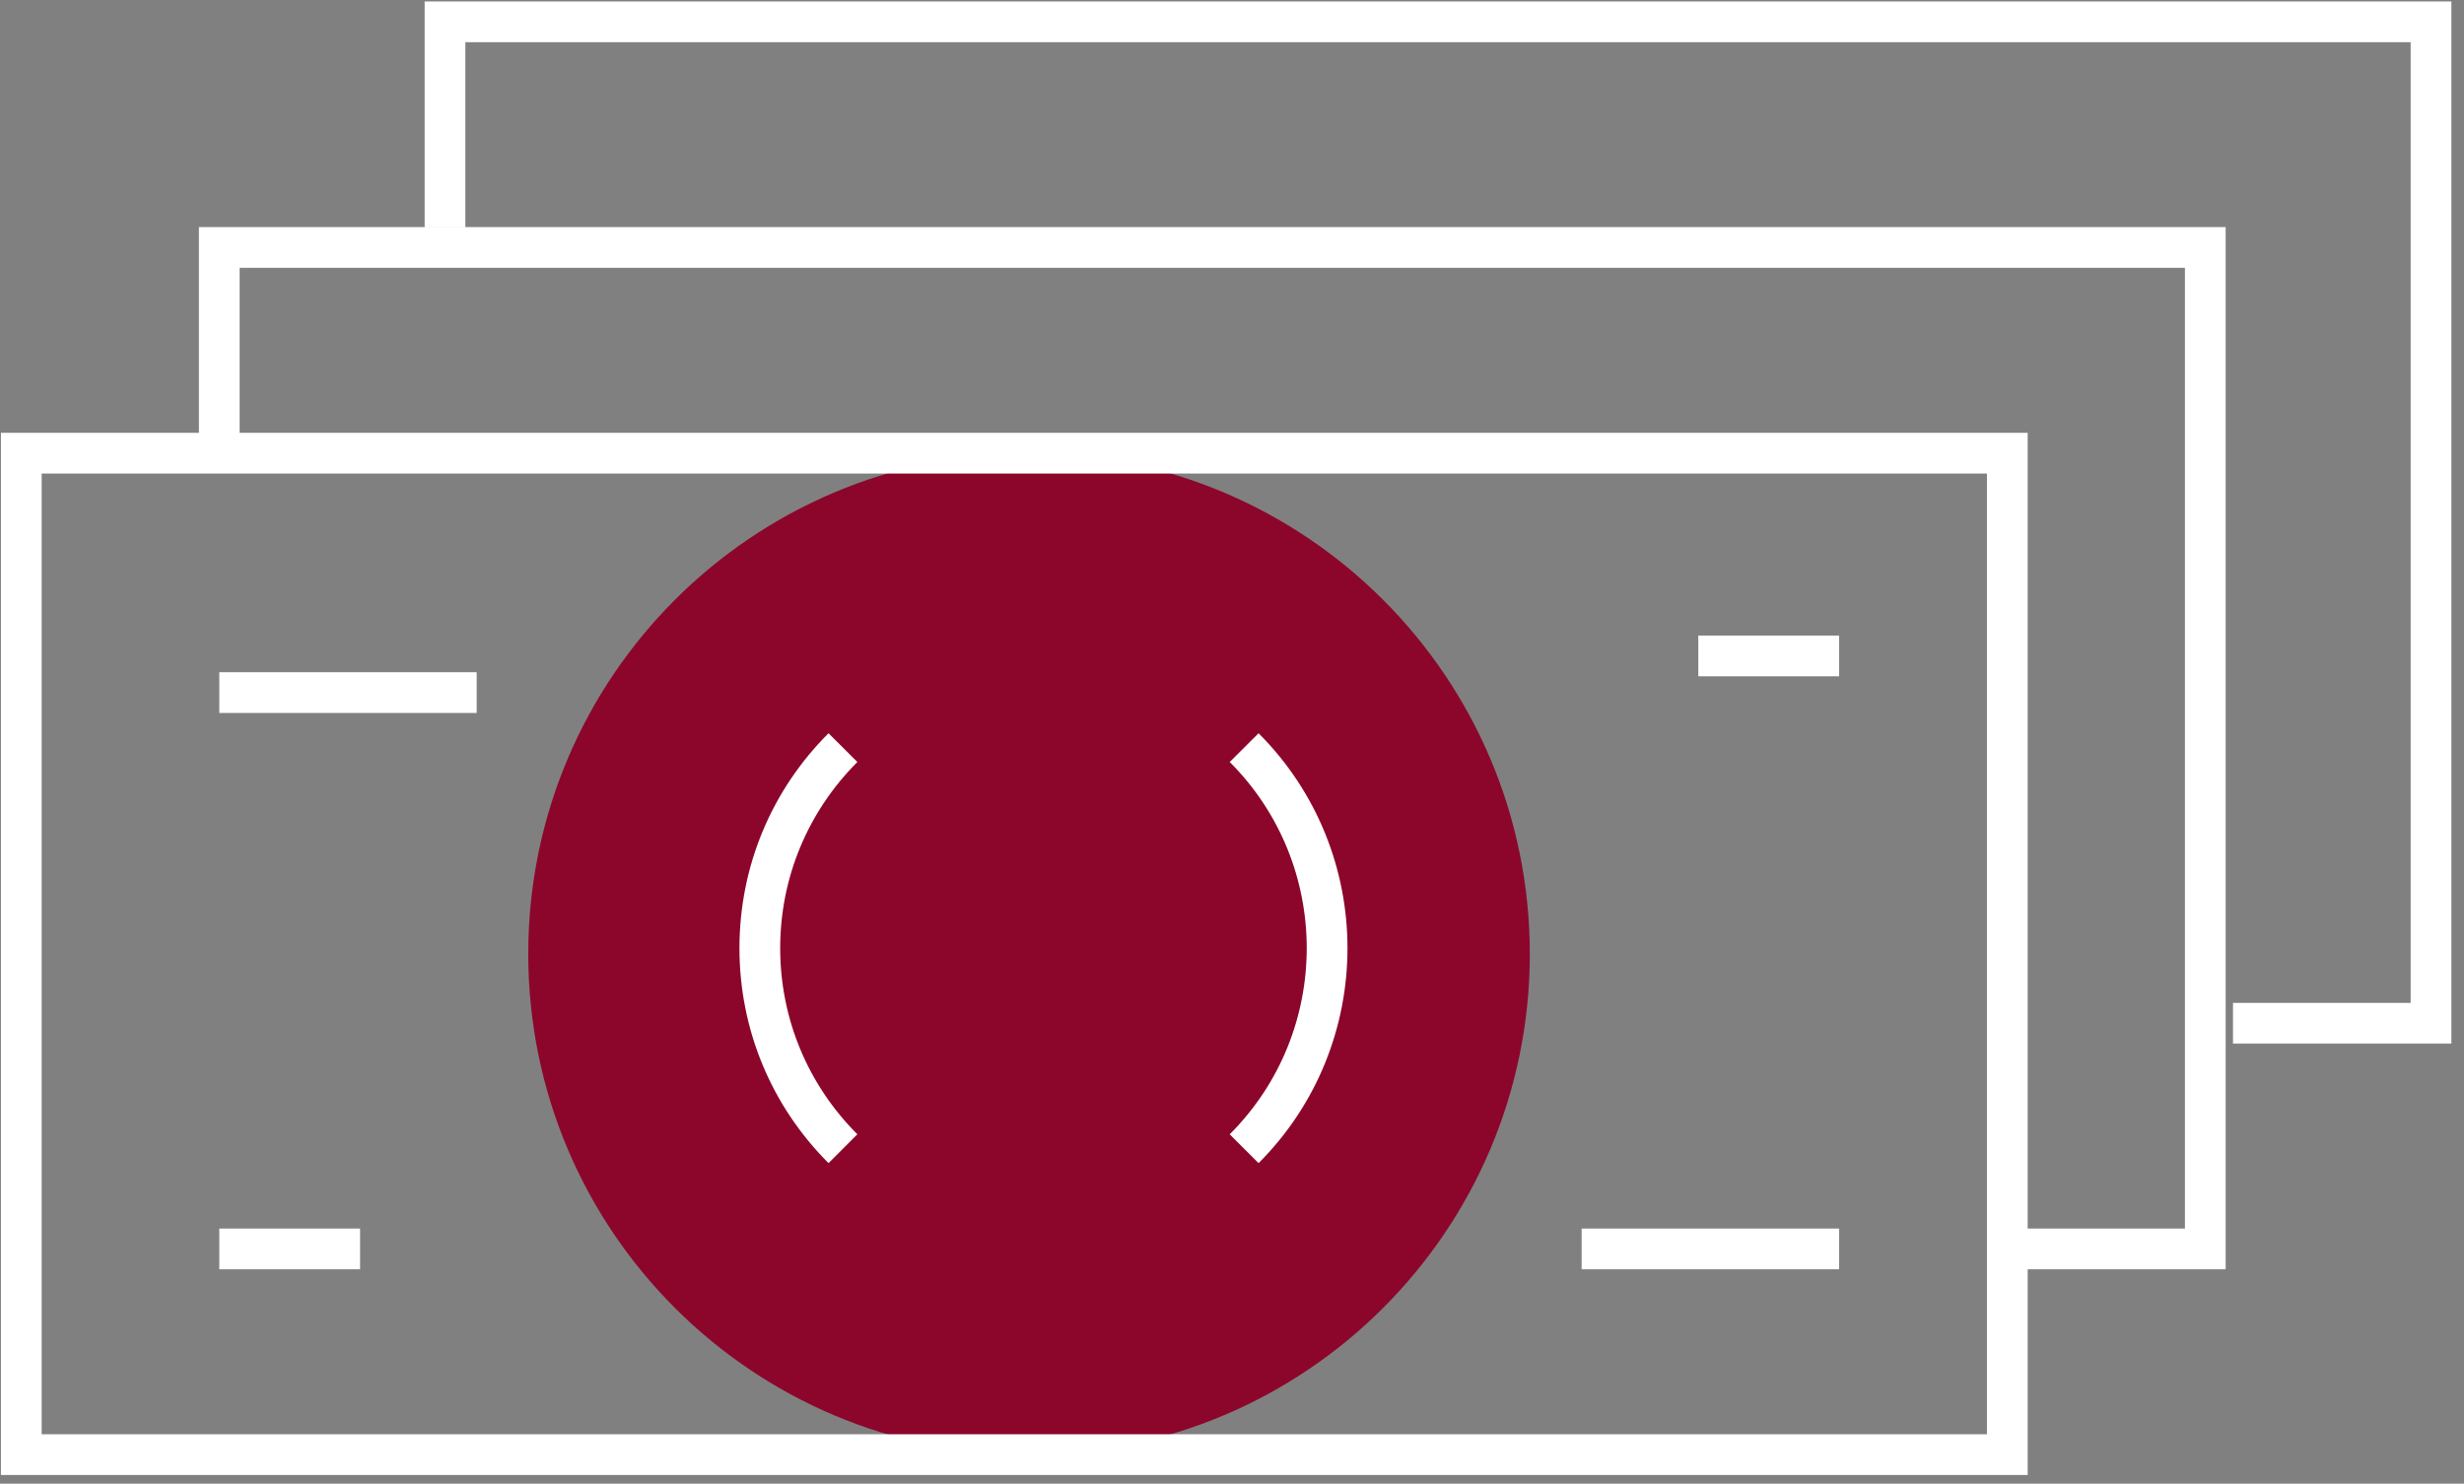
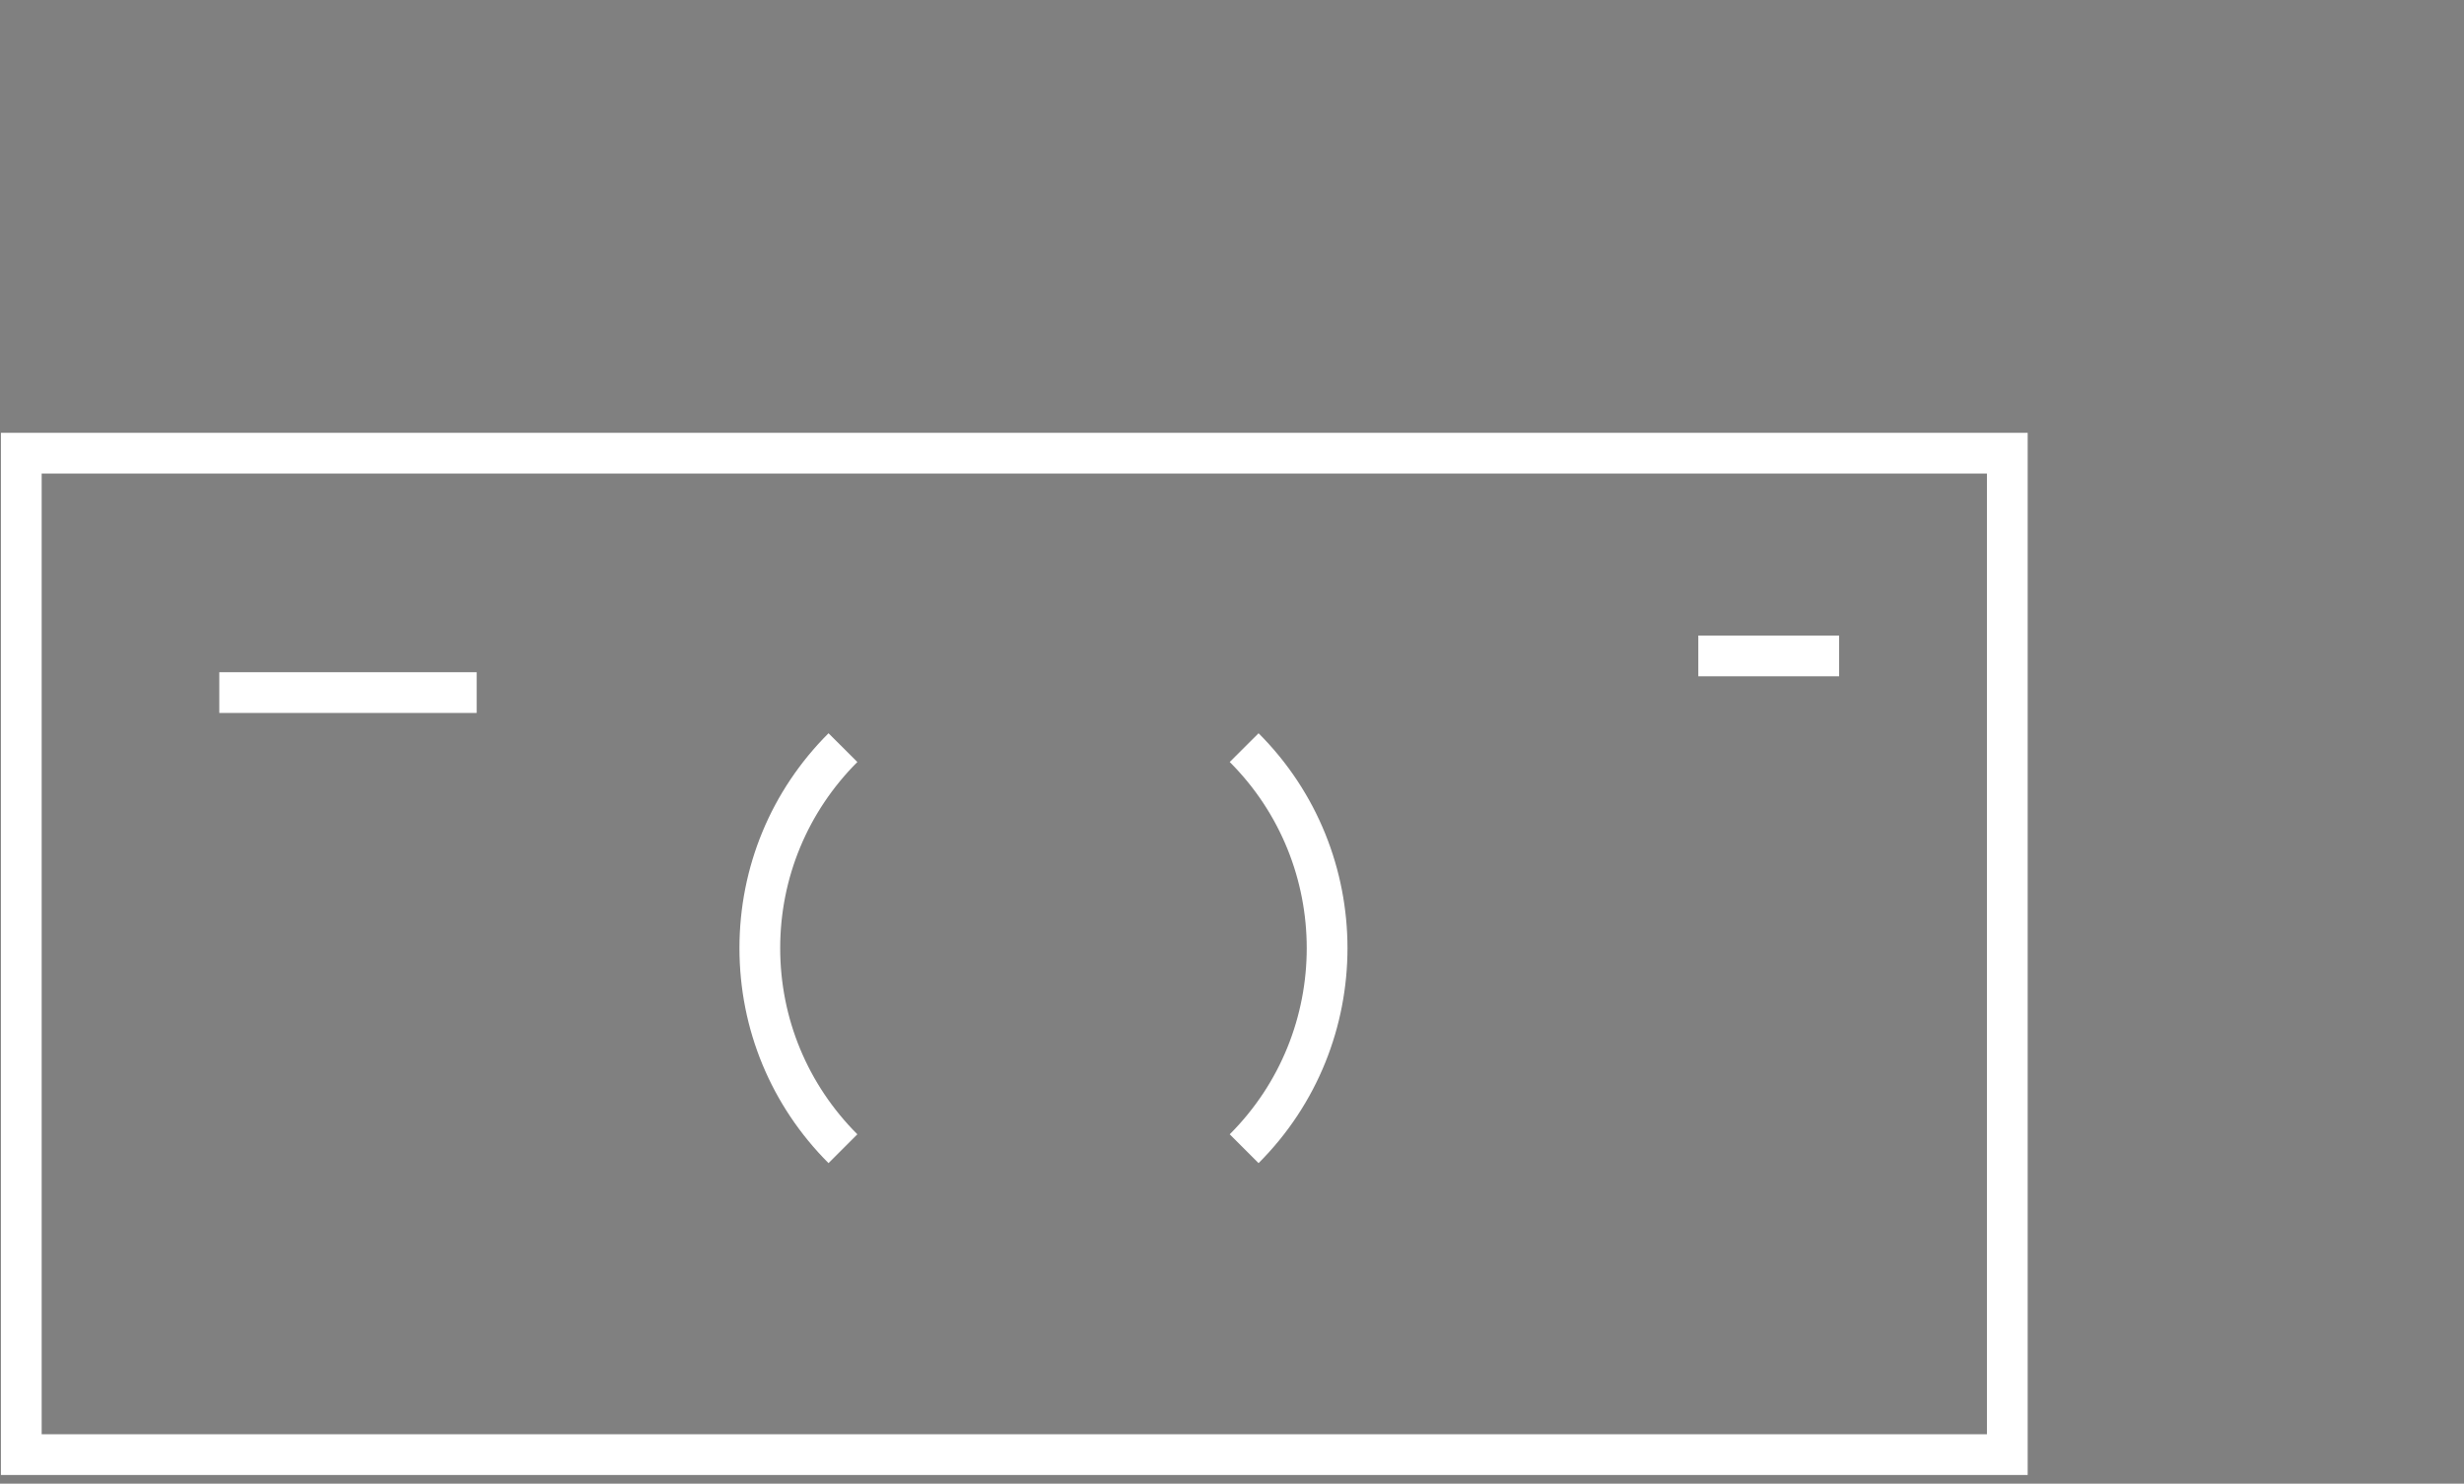
<svg xmlns="http://www.w3.org/2000/svg" width="88" height="53" viewBox="0 0 88 53" fill="none">
  <rect x="0" y="0" width="88" height="53" fill="#808080" stroke="none" />
-   <path d="M54.636 34.076C54.636 43.953 46.628 51.961 36.751 51.961C26.872 51.961 18.866 43.953 18.866 34.076C18.866 24.197 26.872 16.188 36.751 16.188C46.628 16.188 54.636 24.197 54.636 34.076Z" fill="#8C062C" />
-   <path d="M87.549 37.28H79.75V35.825H86.094V1.507H16.62V8.127H15.165V0.052H87.549V37.28Z" fill="white" />
-   <path d="M79.488 45.341H71.689V43.886H78.033V9.567H8.559V16.188H7.104V8.112H79.488V45.341Z" fill="white" />
  <path d="M1.488 51.234H70.962V16.916H1.488V51.234ZM72.417 52.689H0.033V15.461H72.417V52.689Z" fill="white" />
  <path d="M65.683 24.158H60.654V22.703H65.683V24.158Z" fill="white" />
-   <path d="M12.86 45.341H7.832V43.886H12.86V45.341Z" fill="white" />
  <path d="M17.024 25.468H7.832V24.013H17.024V25.468Z" fill="white" />
-   <path d="M65.683 45.341H56.487V43.886H65.683V45.341Z" fill="white" />
  <path d="M29.59 41.549C27.541 39.497 26.409 36.77 26.409 33.869C26.409 30.968 27.541 28.241 29.59 26.193L30.62 27.22C28.845 28.998 27.864 31.358 27.864 33.869C27.864 36.381 28.845 38.743 30.62 40.519L29.59 41.549Z" fill="white" />
  <path d="M44.949 41.549L43.919 40.519C47.586 36.852 47.586 30.887 43.919 27.22L44.949 26.193C49.183 30.427 49.183 37.315 44.949 41.549Z" fill="white" />
</svg>